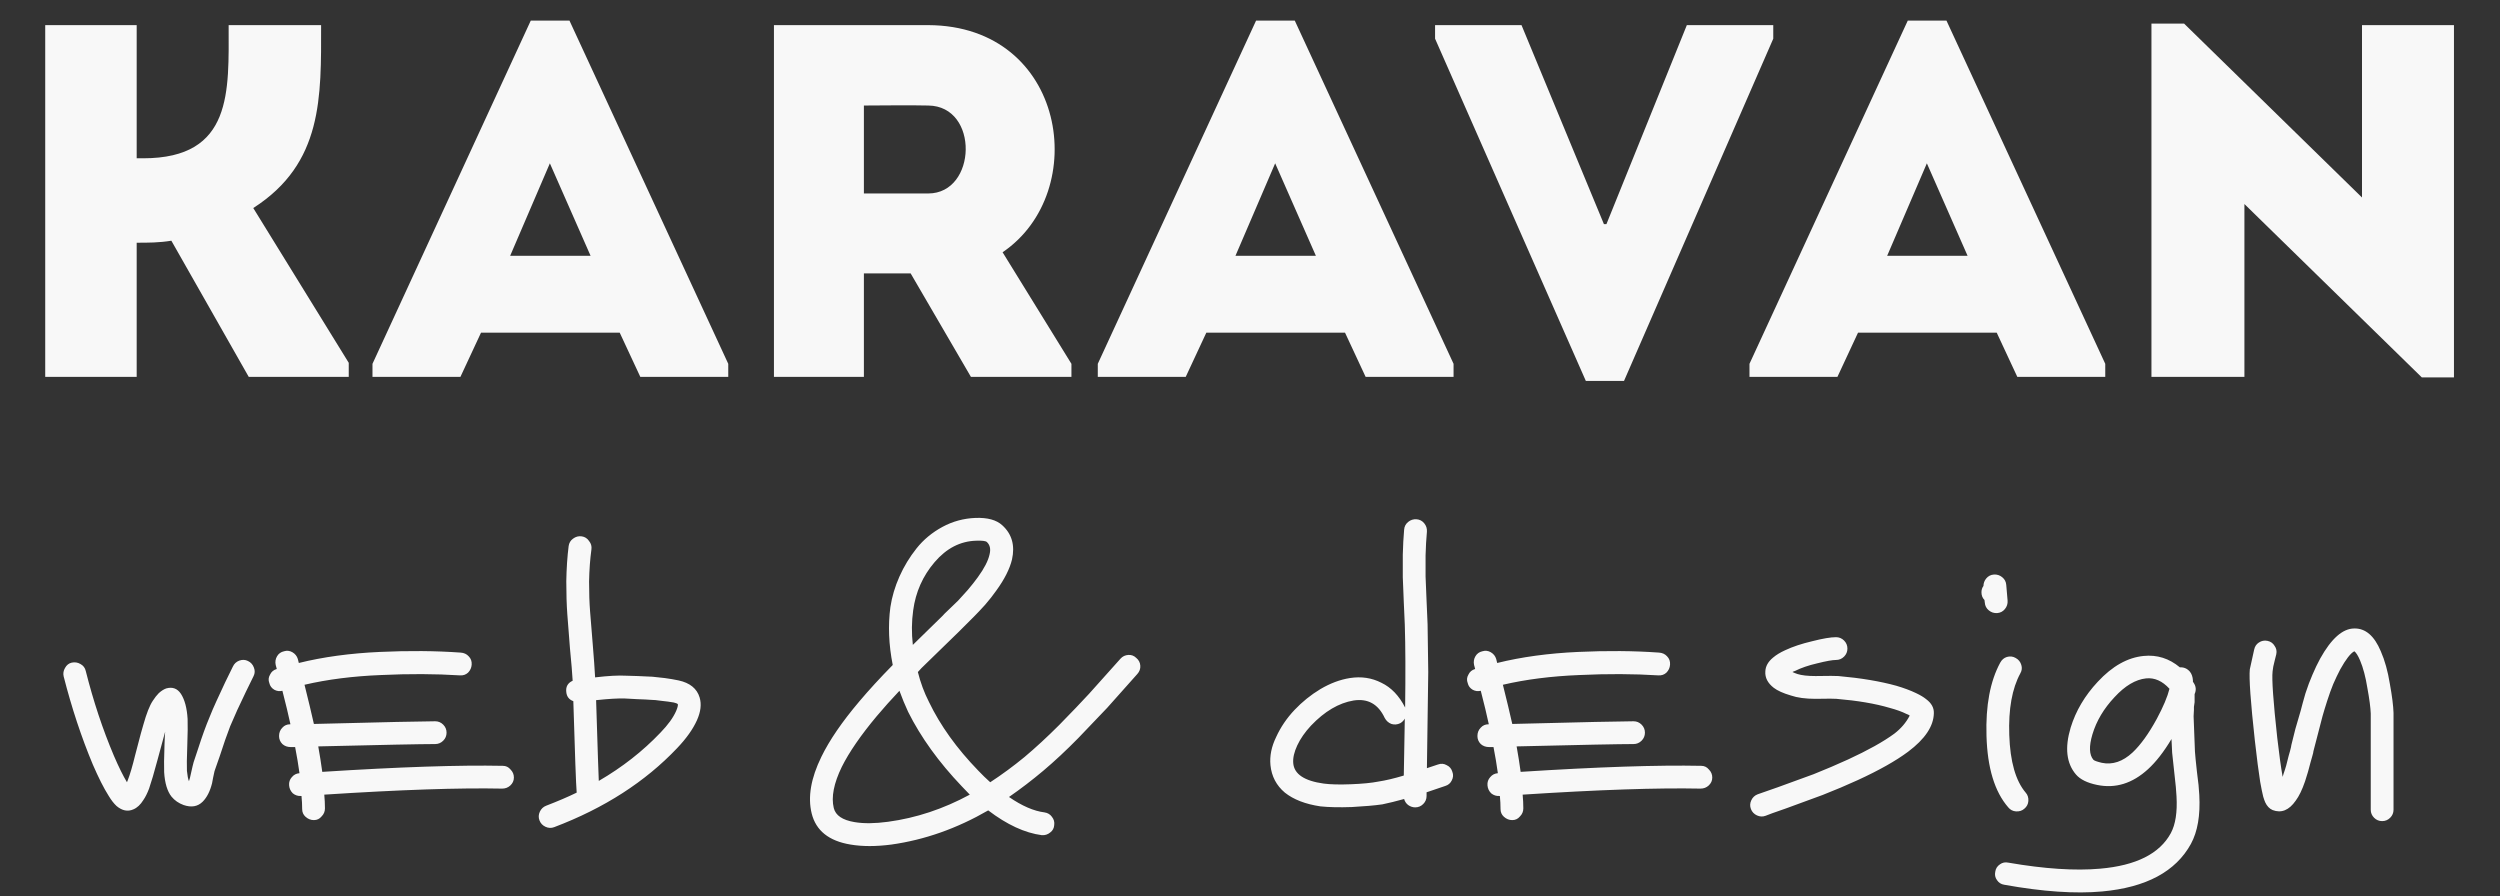
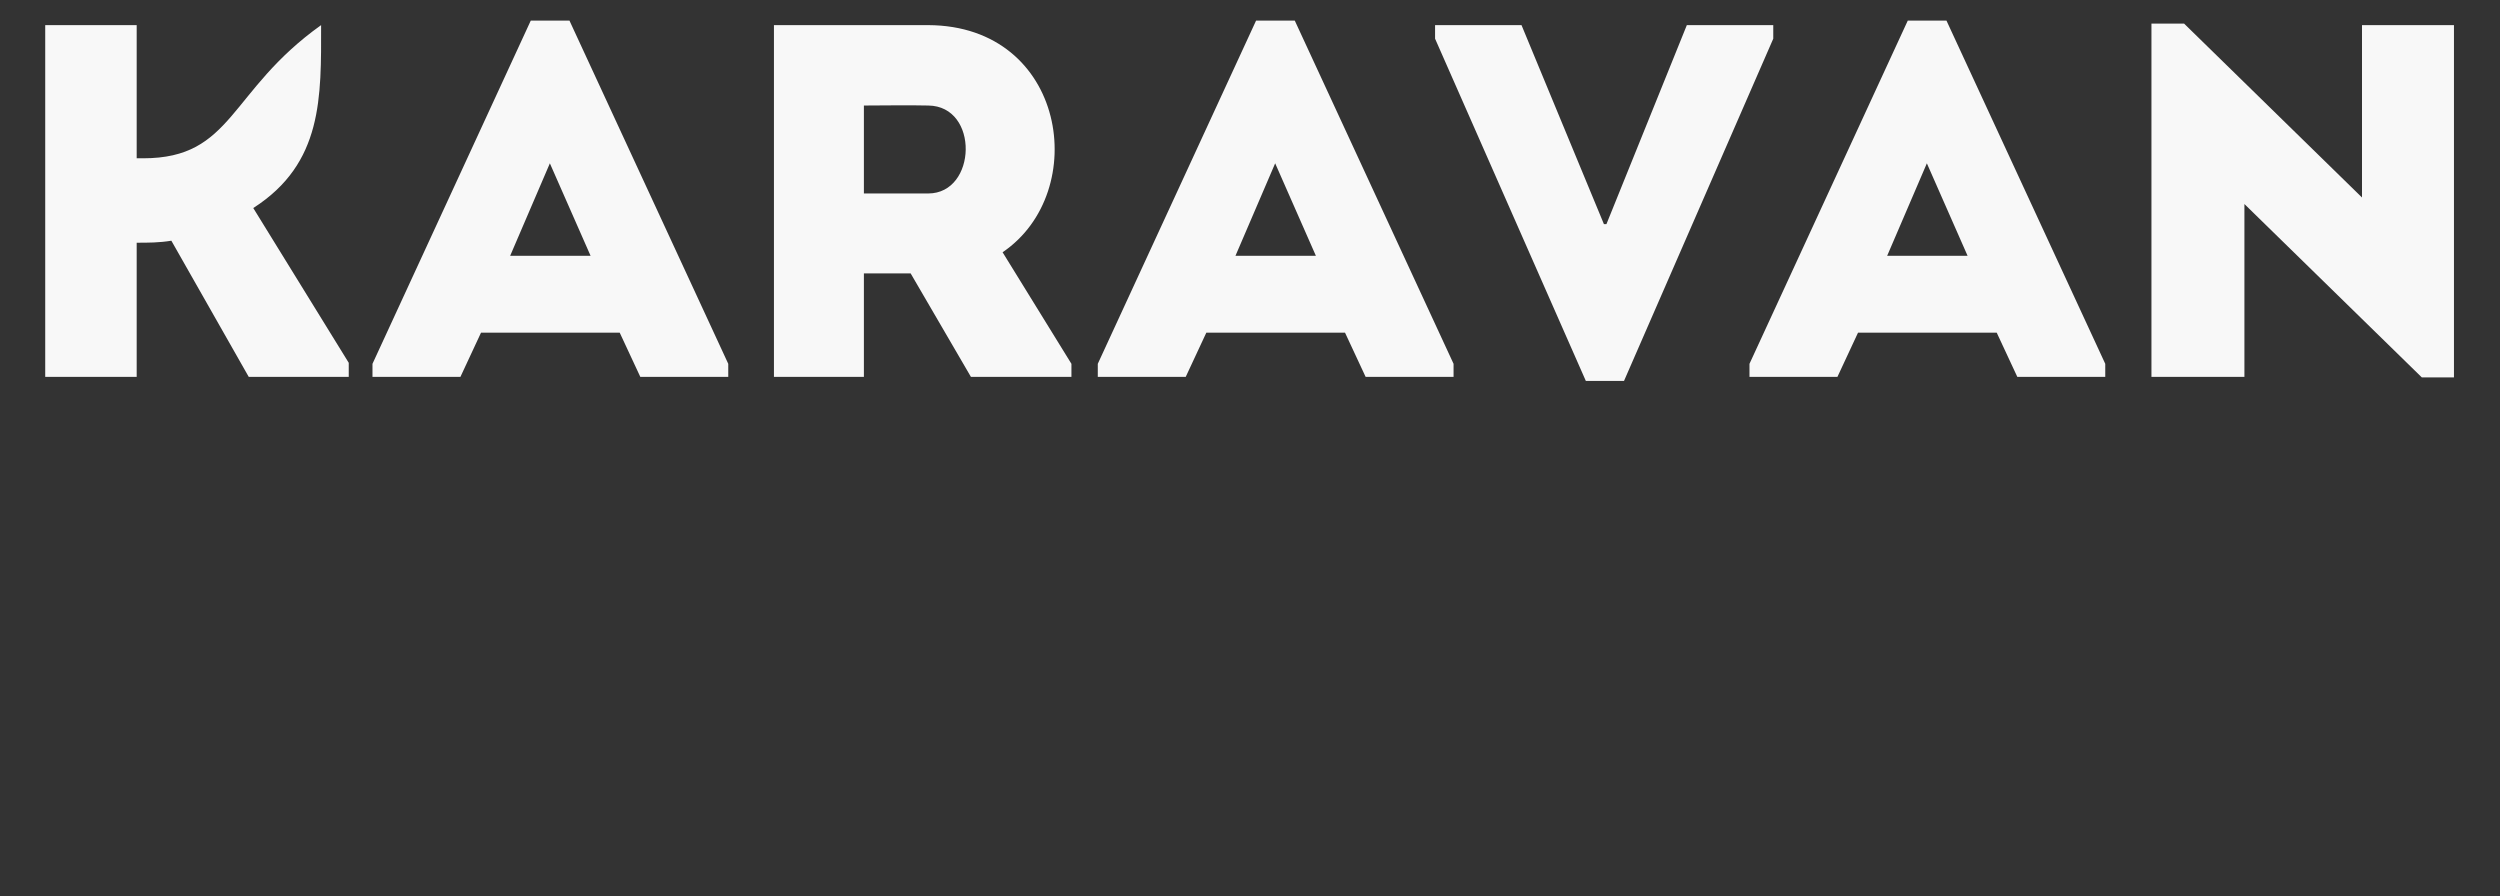
<svg xmlns="http://www.w3.org/2000/svg" width="597" height="214" viewBox="0 0 597 214" fill="none">
  <rect x="0" y="0" width="597" height="214" fill="#333333" stroke="none" />
-   <path d="M32.64 90V57.96C35.4 57.96 38.04 57.96 40.92 57.48L59.4 90H83.28V86.64L60.48 49.68C77.16 39 76.68 23.16 76.68 6C69.24 6 61.92 6 54.6 6C54.6 21.72 55.68 37.8 34.2 37.8H32.64V6C25.2 6 18 6 10.8 6V90C18 90 25.2 90 32.64 90ZM152.908 90H173.908V86.88L135.988 4.92H126.748L88.948 86.88V90H109.948L114.868 79.44H147.988L152.908 90ZM141.028 61.08H121.828L131.308 39L141.028 61.08ZM239.418 60.24C260.658 45.84 254.658 6.12 221.658 6C209.418 6 196.938 6 184.818 6C184.818 34.08 184.818 62.04 184.818 90C191.778 90 199.098 90 206.298 90V65.28H217.458L231.858 90H255.858V86.88L239.418 60.24ZM221.658 46.2H206.298C206.298 39.48 206.298 32.04 206.298 25.2C211.338 25.2 216.618 25.08 221.658 25.2C233.898 25.32 233.298 46.2 221.658 46.2ZM326.111 90H347.111V86.88L309.191 4.92H299.951L262.151 86.88V90H283.151L288.071 79.44H321.191L326.111 90ZM314.231 61.08H295.031L304.511 39L314.231 61.08ZM363.336 6H342.696V9.24L378.696 90.96H387.816L423.456 9.24V6H402.816L383.616 53.52H383.016L363.336 6ZM481.736 90H502.736V86.88L464.816 4.92H455.576L417.776 86.88V90H438.776L443.696 79.44H476.816L481.736 90ZM469.856 61.08H450.656L460.136 39L469.856 61.08ZM578.326 90.12H586.006V6C578.686 6 571.366 6 564.046 6V47.16L521.566 5.64H513.766V90C521.086 90 528.526 90 535.966 90V48.72L578.326 90.12Z" fill="#F8F8F8" />
-   <path d="M20.48 160.24C22.293 167.44 24.533 174.187 27.2 180.48C28.373 183.2 29.413 185.307 30.32 186.8L30.48 186.4C31.013 185.067 31.627 182.987 32.32 180.16C33.44 175.84 34.08 173.467 34.24 173.04C34.987 170.373 35.733 168.48 36.48 167.36C36.96 166.613 37.44 166 37.92 165.52C38.507 164.987 39.093 164.613 39.68 164.4C41.173 163.973 42.347 164.4 43.2 165.68C44.107 167.067 44.64 169.067 44.8 171.68C44.853 173.013 44.827 175.173 44.72 178.16C44.613 180.987 44.587 182.96 44.64 184.08C44.747 185.2 44.907 186.027 45.12 186.56C45.173 186.347 45.253 186.08 45.36 185.76C45.893 183.36 46.187 182.107 46.24 182C46.507 181.253 46.88 180.133 47.36 178.64C47.84 177.147 48.293 175.813 48.72 174.64C49.147 173.467 49.573 172.373 50 171.36C50.48 170.133 51.04 168.827 51.68 167.44L53.76 162.96L55.6 159.2C55.92 158.507 56.427 158.027 57.12 157.76C57.867 157.493 58.56 157.52 59.2 157.84C59.893 158.16 60.373 158.693 60.64 159.44C60.907 160.133 60.88 160.8 60.56 161.44L58.72 165.2L56.64 169.6L54.96 173.44L53.76 176.72L52.48 180.56L51.36 183.76C51.253 184.027 51.173 184.32 51.12 184.64C51.067 184.907 50.987 185.28 50.88 185.76C50.773 186.24 50.693 186.667 50.64 187.04C50.16 188.96 49.413 190.427 48.4 191.44C47.227 192.613 45.707 192.88 43.84 192.24C42.667 191.813 41.707 191.147 40.96 190.24C39.947 188.96 39.36 187.013 39.2 184.4C39.147 183.12 39.173 180.96 39.28 177.92C39.333 176.267 39.387 175.2 39.44 174.72C39.387 174.933 38.773 177.2 37.6 181.52C36.8 184.507 36.133 186.773 35.6 188.32C35.173 189.44 34.72 190.347 34.24 191.04C33.547 192.16 32.747 192.907 31.84 193.28C30.507 193.867 29.173 193.6 27.84 192.48C27.2 191.893 26.56 191.067 25.92 190C24.8 188.24 23.547 185.76 22.16 182.56C19.44 176.053 17.12 169.04 15.2 161.52C15.04 160.827 15.147 160.16 15.52 159.52C15.893 158.827 16.427 158.4 17.12 158.24C17.867 158.08 18.56 158.187 19.2 158.56C19.893 158.933 20.32 159.493 20.48 160.24ZM71.517 184.64C71.251 182.667 70.904 180.587 70.478 178.4H69.438C68.638 178.4 67.971 178.16 67.438 177.68C66.904 177.147 66.638 176.507 66.638 175.76C66.638 174.96 66.904 174.293 67.438 173.76C67.918 173.227 68.531 172.96 69.278 172.96H69.358C68.877 170.72 68.237 168.053 67.438 164.96C66.744 165.12 66.104 165.04 65.517 164.72C64.877 164.347 64.478 163.813 64.317 163.12C64.051 162.427 64.104 161.76 64.478 161.12C64.797 160.427 65.331 159.973 66.078 159.76V159.68L65.838 158.8C65.677 158.053 65.784 157.36 66.157 156.72C66.531 156.08 67.091 155.68 67.838 155.52C68.531 155.307 69.198 155.387 69.838 155.76C70.478 156.133 70.904 156.667 71.118 157.36L71.358 158.32C77.171 156.88 83.624 156 90.718 155.68C97.597 155.36 104.024 155.413 109.998 155.84C110.798 155.893 111.438 156.187 111.918 156.72C112.451 157.253 112.691 157.92 112.638 158.72C112.584 159.467 112.291 160.107 111.758 160.64C111.224 161.12 110.584 161.333 109.837 161.28C103.971 160.907 97.677 160.88 90.957 161.2C84.291 161.467 78.211 162.24 72.718 163.52C73.624 167.147 74.371 170.267 74.957 172.88C91.597 172.453 101.251 172.24 103.918 172.24C104.664 172.24 105.304 172.507 105.838 173.04C106.371 173.573 106.638 174.213 106.638 174.96C106.638 175.707 106.371 176.347 105.838 176.88C105.304 177.413 104.664 177.68 103.918 177.68C100.664 177.68 91.358 177.867 75.998 178.24C76.371 180.32 76.691 182.347 76.957 184.32C95.358 183.147 109.731 182.667 120.078 182.88C120.824 182.88 121.438 183.173 121.918 183.76C122.451 184.293 122.718 184.933 122.718 185.68C122.718 186.427 122.424 187.067 121.838 187.6C121.304 188.08 120.664 188.32 119.918 188.32C109.731 188.107 95.571 188.587 77.438 189.76C77.544 190.88 77.597 191.973 77.597 193.04C77.597 193.787 77.331 194.427 76.797 194.96C76.317 195.547 75.704 195.84 74.957 195.84C74.211 195.84 73.544 195.573 72.957 195.04C72.424 194.56 72.157 193.947 72.157 193.2C72.157 192.187 72.104 191.147 71.998 190.08H71.918C71.171 190.133 70.504 189.92 69.918 189.44C69.384 188.907 69.091 188.267 69.037 187.52C68.984 186.773 69.198 186.133 69.677 185.6C70.157 185.013 70.771 184.693 71.517 184.64ZM161.871 168.16C161.711 168 161.391 167.867 160.911 167.76C160.004 167.6 159.017 167.467 157.951 167.36C156.884 167.2 156.031 167.12 155.391 167.12C154.804 167.067 153.737 167.013 152.191 166.96C150.644 166.853 149.657 166.8 149.231 166.8C147.631 166.747 145.337 166.88 142.351 167.2C142.724 179.2 142.937 185.627 142.991 186.48C148.591 183.227 153.497 179.387 157.711 174.96C159.524 173.093 160.777 171.36 161.471 169.76C161.791 169.013 161.924 168.48 161.871 168.16ZM141.231 131.2C140.911 133.547 140.724 136.107 140.671 138.88C140.671 141.6 140.751 143.973 140.911 146L141.551 153.92C141.817 157.12 142.004 159.733 142.111 161.76C145.204 161.387 147.684 161.253 149.551 161.36C149.764 161.36 150.671 161.387 152.271 161.44C153.924 161.493 155.097 161.547 155.791 161.6C156.484 161.653 157.471 161.76 158.751 161.92C159.924 162.08 161.017 162.267 162.031 162.48C164.751 163.067 166.431 164.427 167.071 166.56C167.551 168.16 167.337 169.973 166.431 172C165.471 174.133 163.897 176.347 161.711 178.64C154.084 186.693 144.297 192.987 132.351 197.52C131.657 197.787 130.964 197.76 130.271 197.44C129.577 197.12 129.097 196.613 128.831 195.92C128.564 195.227 128.591 194.533 128.911 193.84C129.231 193.147 129.737 192.667 130.431 192.4C133.204 191.333 135.631 190.293 137.711 189.28C137.551 187.307 137.284 180.027 136.911 167.44C135.897 167.067 135.337 166.347 135.231 165.28C135.071 164 135.577 163.093 136.751 162.56C136.644 160.693 136.431 158.133 136.111 154.88C135.844 151.627 135.631 148.88 135.471 146.64C135.311 144.4 135.231 141.787 135.231 138.8C135.284 135.76 135.471 132.96 135.791 130.4C135.897 129.653 136.244 129.067 136.831 128.64C137.471 128.16 138.164 127.973 138.911 128.08C139.657 128.187 140.244 128.56 140.671 129.2C141.151 129.787 141.337 130.453 141.231 131.2ZM214.786 164.96C212.866 166.987 211.053 169.013 209.346 171.04C205.56 175.573 202.786 179.6 201.026 183.12C199.106 187.067 198.466 190.347 199.106 192.96C199.533 194.72 201.186 195.84 204.066 196.32C206.253 196.693 208.92 196.667 212.066 196.24C218.786 195.333 225.293 193.173 231.586 189.76L229.666 187.76C224.173 182 219.906 176.08 216.866 170C216.12 168.4 215.426 166.72 214.786 164.96ZM240.946 190.32C244.04 192.453 246.866 193.68 249.426 194C250.173 194.107 250.76 194.453 251.186 195.04C251.666 195.627 251.853 196.293 251.746 197.04C251.693 197.787 251.373 198.373 250.786 198.8C250.2 199.28 249.533 199.493 248.786 199.44C244.733 198.907 240.466 196.933 235.986 193.52C228.52 197.84 220.813 200.56 212.866 201.68C209.186 202.16 205.933 202.16 203.106 201.68C197.933 200.827 194.84 198.347 193.826 194.24C192.866 190.347 193.64 185.84 196.146 180.72C198.066 176.773 201.08 172.373 205.186 167.52C207.48 164.8 210.146 161.893 213.186 158.8C212.226 153.947 212.04 149.333 212.626 144.96C213 142.507 213.72 140.08 214.786 137.68C215.853 135.28 217.213 133.04 218.866 130.96C220.52 128.88 222.573 127.173 225.026 125.84C227.48 124.507 230.12 123.787 232.946 123.68C235.826 123.573 237.96 124.16 239.346 125.44C241.64 127.52 242.413 130.24 241.666 133.6C241.133 135.84 239.88 138.32 237.906 141.04C237.16 142.107 236.28 143.227 235.266 144.4C234.253 145.52 233.4 146.427 232.706 147.12L230.306 149.52L228.946 150.88L220.066 159.52L219.186 160.48C219.826 163.04 220.706 165.413 221.826 167.6C224.546 173.253 228.466 178.72 233.586 184C234.546 185.013 235.506 185.947 236.466 186.8C239.24 184.987 241.96 182.987 244.626 180.8C247.293 178.56 250.066 176 252.946 173.12C255.826 170.187 258.2 167.707 260.066 165.68L267.586 157.28C268.066 156.747 268.68 156.453 269.426 156.4C270.173 156.347 270.813 156.587 271.346 157.12C271.933 157.6 272.253 158.213 272.306 158.96C272.36 159.707 272.12 160.373 271.586 160.96L264.386 169.04L257.506 176.24C254.626 179.173 251.826 181.787 249.106 184.08C246.44 186.32 243.72 188.4 240.946 190.32ZM217.986 154L225.106 147.04C225.213 146.88 225.693 146.4 226.546 145.6C227.4 144.8 228.146 144.08 228.786 143.44C229.426 142.747 230.2 141.893 231.106 140.88C232.013 139.813 232.813 138.8 233.506 137.84C235.053 135.707 235.986 133.893 236.306 132.4C236.626 131.12 236.413 130.133 235.666 129.44C235.4 129.173 234.546 129.067 233.106 129.12C229.32 129.227 226.013 130.933 223.186 134.24C220.36 137.547 218.653 141.387 218.066 145.76C217.693 148.427 217.666 151.173 217.986 154ZM340.746 126.96C340.586 128.72 340.48 130.613 340.426 132.64C340.426 134.613 340.426 136.293 340.426 137.68C340.48 139.013 340.56 140.96 340.666 143.52C340.773 146.027 340.853 147.867 340.906 149.04C341.013 155.227 341.066 159.04 341.066 160.48C341.066 161.92 341.013 165.76 340.906 172C340.8 178.187 340.746 182 340.746 183.44L343.386 182.56C344.133 182.293 344.826 182.347 345.466 182.72C346.16 183.04 346.613 183.573 346.826 184.32C347.093 185.013 347.04 185.707 346.666 186.4C346.346 187.04 345.84 187.467 345.146 187.68L340.666 189.2V190.08C340.666 190.827 340.4 191.467 339.866 192C339.333 192.533 338.693 192.8 337.946 192.8C337.36 192.8 336.8 192.613 336.266 192.24C335.786 191.867 335.466 191.387 335.306 190.8C333.386 191.333 331.653 191.76 330.106 192.08C328.24 192.347 325.813 192.56 322.826 192.72C319.84 192.827 317.333 192.773 315.306 192.56C311.733 192.027 308.906 190.933 306.826 189.28C304.8 187.573 303.653 185.387 303.386 182.72C303.173 180.533 303.626 178.293 304.746 176C305.813 173.653 307.28 171.493 309.146 169.52C310.96 167.6 313.013 165.947 315.306 164.56C317.653 163.173 320 162.293 322.346 161.92C325.066 161.493 327.573 161.867 329.866 163.04C332.213 164.16 334.106 166.133 335.546 168.96C335.653 160.96 335.626 154.373 335.466 149.2C335.413 148.187 335.333 146.4 335.226 143.84C335.12 141.227 335.04 139.227 334.986 137.84C334.986 136.4 334.986 134.613 334.986 132.48C335.04 130.293 335.146 128.293 335.306 126.48C335.36 125.733 335.68 125.12 336.266 124.64C336.853 124.16 337.52 123.947 338.266 124C339.013 124.053 339.626 124.373 340.106 124.96C340.586 125.547 340.8 126.213 340.746 126.96ZM330.666 171.44C329.12 168.133 326.64 166.747 323.226 167.28C319.706 167.867 316.32 169.867 313.066 173.28C311.626 174.827 310.533 176.4 309.786 178C309.04 179.6 308.72 181.013 308.826 182.24C309.04 184.853 311.466 186.48 316.106 187.12C317.706 187.333 319.866 187.387 322.586 187.28C325.36 187.173 327.546 186.96 329.146 186.64C330.906 186.373 332.933 185.893 335.226 185.2C335.28 183.387 335.36 178.853 335.466 171.6C335.2 172.08 334.826 172.453 334.346 172.72C333.653 173.04 332.96 173.093 332.266 172.88C331.573 172.613 331.04 172.133 330.666 171.44ZM357.689 184.64C357.423 182.667 357.076 180.587 356.649 178.4H355.609C354.809 178.4 354.143 178.16 353.609 177.68C353.076 177.147 352.809 176.507 352.809 175.76C352.809 174.96 353.076 174.293 353.609 173.76C354.089 173.227 354.703 172.96 355.449 172.96H355.529C355.049 170.72 354.409 168.053 353.609 164.96C352.916 165.12 352.276 165.04 351.689 164.72C351.049 164.347 350.649 163.813 350.489 163.12C350.223 162.427 350.276 161.76 350.649 161.12C350.969 160.427 351.503 159.973 352.249 159.76V159.68L352.009 158.8C351.849 158.053 351.956 157.36 352.329 156.72C352.703 156.08 353.263 155.68 354.009 155.52C354.703 155.307 355.369 155.387 356.009 155.76C356.649 156.133 357.076 156.667 357.289 157.36L357.529 158.32C363.343 156.88 369.796 156 376.889 155.68C383.769 155.36 390.196 155.413 396.169 155.84C396.969 155.893 397.609 156.187 398.089 156.72C398.623 157.253 398.863 157.92 398.809 158.72C398.756 159.467 398.463 160.107 397.929 160.64C397.396 161.12 396.756 161.333 396.009 161.28C390.143 160.907 383.849 160.88 377.129 161.2C370.463 161.467 364.383 162.24 358.889 163.52C359.796 167.147 360.543 170.267 361.129 172.88C377.769 172.453 387.423 172.24 390.089 172.24C390.836 172.24 391.476 172.507 392.009 173.04C392.543 173.573 392.809 174.213 392.809 174.96C392.809 175.707 392.543 176.347 392.009 176.88C391.476 177.413 390.836 177.68 390.089 177.68C386.836 177.68 377.529 177.867 362.169 178.24C362.543 180.32 362.863 182.347 363.129 184.32C381.529 183.147 395.903 182.667 406.249 182.88C406.996 182.88 407.609 183.173 408.089 183.76C408.623 184.293 408.889 184.933 408.889 185.68C408.889 186.427 408.596 187.067 408.009 187.6C407.476 188.08 406.836 188.32 406.089 188.32C395.903 188.107 381.743 188.587 363.609 189.76C363.716 190.88 363.769 191.973 363.769 193.04C363.769 193.787 363.503 194.427 362.969 194.96C362.489 195.547 361.876 195.84 361.129 195.84C360.383 195.84 359.716 195.573 359.129 195.04C358.596 194.56 358.329 193.947 358.329 193.2C358.329 192.187 358.276 191.147 358.169 190.08H358.089C357.343 190.133 356.676 189.92 356.089 189.44C355.556 188.907 355.263 188.267 355.209 187.52C355.156 186.773 355.369 186.133 355.849 185.6C356.329 185.013 356.943 184.693 357.689 184.64ZM438.443 157.6C437.589 157.6 436.096 157.867 433.963 158.4C431.883 158.88 430.096 159.493 428.603 160.24C428.389 160.293 428.203 160.373 428.043 160.48C428.363 160.64 428.763 160.8 429.243 160.96C430.256 161.28 431.696 161.44 433.563 161.44C436.656 161.387 438.469 161.387 439.003 161.44C444.389 161.92 449.003 162.693 452.843 163.76C454.656 164.293 456.229 164.88 457.562 165.52C458.576 166 459.376 166.48 459.963 166.96C461.243 167.92 461.856 169.04 461.803 170.32C461.749 173.413 459.696 176.48 455.643 179.52C452.709 181.707 448.683 183.973 443.563 186.32C441.003 187.493 438.229 188.667 435.243 189.84L426.523 193.04C423.749 194 422.123 194.587 421.643 194.8C420.949 195.067 420.256 195.04 419.563 194.72C418.869 194.4 418.389 193.893 418.123 193.2C417.856 192.507 417.883 191.813 418.203 191.12C418.523 190.427 419.029 189.947 419.723 189.68L424.523 188L433.083 184.88C436.016 183.707 438.763 182.533 441.323 181.36C446.069 179.173 449.749 177.12 452.363 175.2C453.963 173.973 455.189 172.533 456.043 170.88C455.829 170.72 455.563 170.587 455.243 170.48C454.176 169.947 452.843 169.467 451.243 169.04C447.829 168.027 443.589 167.307 438.523 166.88C438.203 166.827 436.549 166.827 433.563 166.88C431.163 166.88 429.189 166.613 427.643 166.08C425.829 165.547 424.469 164.933 423.563 164.24C422.123 163.12 421.456 161.813 421.563 160.32C421.616 159.093 422.229 158 423.403 157.04C424.149 156.4 425.109 155.813 426.283 155.28C428.096 154.427 430.256 153.707 432.763 153.12C435.269 152.48 437.163 152.16 438.443 152.16C439.189 152.16 439.829 152.427 440.363 152.96C440.896 153.493 441.163 154.133 441.163 154.88C441.163 155.627 440.896 156.267 440.363 156.8C439.829 157.333 439.189 157.6 438.443 157.6ZM482.453 160.8C480.48 164.427 479.6 169.333 479.813 175.52C480.026 181.867 481.333 186.453 483.733 189.28C484.213 189.813 484.426 190.48 484.373 191.28C484.32 192.027 484 192.64 483.413 193.12C482.88 193.6 482.213 193.813 481.413 193.76C480.666 193.707 480.053 193.387 479.573 192.8C476.32 189.067 474.586 183.36 474.373 175.68C474.16 168.48 475.253 162.667 477.653 158.24C478.026 157.547 478.56 157.093 479.253 156.88C480 156.667 480.693 156.747 481.333 157.12C482.026 157.493 482.48 158.053 482.693 158.8C482.906 159.493 482.826 160.16 482.453 160.8ZM473.653 139.92C473.653 139.28 473.866 138.693 474.293 138.16C474.773 137.573 475.386 137.253 476.133 137.2C476.88 137.147 477.546 137.36 478.133 137.84C478.72 138.32 479.04 138.933 479.093 139.68L479.413 143.44C479.466 144.187 479.253 144.853 478.773 145.44C478.293 146.027 477.68 146.347 476.933 146.4C476.186 146.453 475.52 146.24 474.933 145.76C474.346 145.28 474.026 144.667 473.973 143.92L473.893 143.28C473.413 142.8 473.173 142.187 473.173 141.44C473.173 140.853 473.333 140.347 473.653 139.92ZM518.071 164.48C516.365 162.613 514.498 161.787 512.471 162C509.965 162.267 507.458 163.76 504.951 166.48C502.391 169.2 500.631 172.16 499.671 175.36C498.818 178.24 498.898 180.267 499.911 181.44C500.125 181.653 500.791 181.893 501.911 182.16C504.471 182.693 506.925 181.867 509.271 179.68C511.191 177.867 513.111 175.2 515.031 171.68C516.578 168.8 517.591 166.4 518.071 164.48ZM523.671 162.8L523.831 163.04C524.418 163.893 524.498 164.8 524.071 165.76V167.68C524.018 167.947 523.965 168.32 523.911 168.8C523.911 169.227 523.911 169.467 523.911 169.52C523.858 170.16 523.831 170.667 523.831 171.04C523.991 175.52 524.098 178.32 524.151 179.44C524.205 180.293 524.365 181.92 524.631 184.32C524.951 186.667 525.138 188.507 525.191 189.84C525.458 194.693 524.791 198.587 523.191 201.52C519.565 208.133 512.498 211.92 501.991 212.88C495.591 213.467 487.805 212.933 478.631 211.28C477.885 211.173 477.298 210.8 476.871 210.16C476.445 209.573 476.311 208.907 476.471 208.16C476.578 207.413 476.951 206.827 477.591 206.4C478.178 205.973 478.845 205.84 479.591 206C488.231 207.493 495.538 207.973 501.511 207.44C510.098 206.693 515.725 203.867 518.391 198.96C519.511 196.88 519.965 193.947 519.751 190.16C519.698 188.933 519.538 187.2 519.271 184.96C518.951 182.133 518.765 180.4 518.711 179.76C518.658 178.8 518.605 177.707 518.551 176.48C516.738 179.52 514.871 181.92 512.951 183.68C509.218 187.093 505.165 188.347 500.791 187.44C498.445 186.96 496.765 186.133 495.751 184.96C493.458 182.293 493.031 178.56 494.471 173.76C495.698 169.76 497.858 166.107 500.951 162.8C504.418 159.067 508.071 157.013 511.911 156.64C515.111 156.32 517.991 157.227 520.551 159.36C521.511 159.307 522.311 159.653 522.951 160.4C523.378 160.933 523.618 161.627 523.671 162.48V162.8ZM545.894 189.28V189.36V189.28ZM543.574 156.24L543.174 157.84C543.068 158.373 542.961 158.827 542.854 159.2C542.801 159.573 542.748 159.947 542.694 160.32C542.481 162.187 542.854 167.493 543.814 176.24C544.241 179.973 544.668 183.067 545.094 185.52L545.334 184.72C545.761 183.547 546.161 182.133 546.534 180.48L546.854 179.36C546.961 178.987 547.041 178.667 547.094 178.4C547.148 178.133 547.174 177.973 547.174 177.92L548.134 174.08L549.414 169.68C549.681 168.613 550.054 167.253 550.534 165.6C551.068 163.947 551.628 162.453 552.214 161.12C552.801 159.733 553.414 158.453 554.054 157.28C556.721 152.48 559.441 150.08 562.214 150.08C564.881 150.027 566.988 151.84 568.534 155.52C569.494 157.707 570.214 160.293 570.694 163.28C571.228 166.213 571.521 168.533 571.574 170.24V178.32V193.36C571.574 194.107 571.308 194.747 570.774 195.28C570.241 195.813 569.601 196.08 568.854 196.08C568.108 196.08 567.468 195.813 566.934 195.28C566.401 194.747 566.134 194.107 566.134 193.36V178.32V170.4C566.081 168.96 565.814 166.933 565.334 164.32C564.908 161.653 564.321 159.44 563.574 157.68C563.094 156.56 562.641 155.84 562.214 155.52C561.308 156 560.188 157.44 558.854 159.84C558.268 160.96 557.708 162.133 557.174 163.36C556.694 164.533 556.214 165.867 555.734 167.36C555.254 168.853 554.881 170.08 554.614 171.04C554.348 172 553.974 173.44 553.494 175.36C553.014 177.28 552.668 178.613 552.454 179.36C552.454 179.413 552.428 179.573 552.374 179.84C552.321 180.053 552.241 180.347 552.134 180.72L551.814 181.84C551.388 183.547 550.934 185.12 550.454 186.56C549.761 188.587 549.014 190.133 548.214 191.2C546.614 193.493 544.774 194.24 542.694 193.44C541.948 193.12 541.361 192.507 540.934 191.6C540.774 191.227 540.614 190.773 540.454 190.24C540.241 189.387 540.001 188.213 539.734 186.72C539.361 184.373 538.934 181.067 538.454 176.8C537.441 167.573 537.041 161.92 537.254 159.84C537.254 159.733 537.601 158.16 538.294 155.12C538.454 154.373 538.828 153.813 539.414 153.44C540.054 153.013 540.748 152.88 541.494 153.04C542.241 153.2 542.801 153.6 543.174 154.24C543.601 154.827 543.734 155.493 543.574 156.24Z" fill="#F8F8F8" />
+   <path d="M32.64 90V57.96C35.4 57.96 38.04 57.96 40.92 57.48L59.4 90H83.28V86.64L60.48 49.68C77.16 39 76.68 23.16 76.68 6C54.6 21.72 55.68 37.8 34.2 37.8H32.64V6C25.2 6 18 6 10.8 6V90C18 90 25.2 90 32.64 90ZM152.908 90H173.908V86.88L135.988 4.92H126.748L88.948 86.88V90H109.948L114.868 79.44H147.988L152.908 90ZM141.028 61.08H121.828L131.308 39L141.028 61.08ZM239.418 60.24C260.658 45.84 254.658 6.12 221.658 6C209.418 6 196.938 6 184.818 6C184.818 34.08 184.818 62.04 184.818 90C191.778 90 199.098 90 206.298 90V65.28H217.458L231.858 90H255.858V86.88L239.418 60.24ZM221.658 46.2H206.298C206.298 39.48 206.298 32.04 206.298 25.2C211.338 25.2 216.618 25.08 221.658 25.2C233.898 25.32 233.298 46.2 221.658 46.2ZM326.111 90H347.111V86.88L309.191 4.92H299.951L262.151 86.88V90H283.151L288.071 79.44H321.191L326.111 90ZM314.231 61.08H295.031L304.511 39L314.231 61.08ZM363.336 6H342.696V9.24L378.696 90.96H387.816L423.456 9.24V6H402.816L383.616 53.52H383.016L363.336 6ZM481.736 90H502.736V86.88L464.816 4.92H455.576L417.776 86.88V90H438.776L443.696 79.44H476.816L481.736 90ZM469.856 61.08H450.656L460.136 39L469.856 61.08ZM578.326 90.12H586.006V6C578.686 6 571.366 6 564.046 6V47.16L521.566 5.64H513.766V90C521.086 90 528.526 90 535.966 90V48.72L578.326 90.12Z" fill="#F8F8F8" />
</svg>